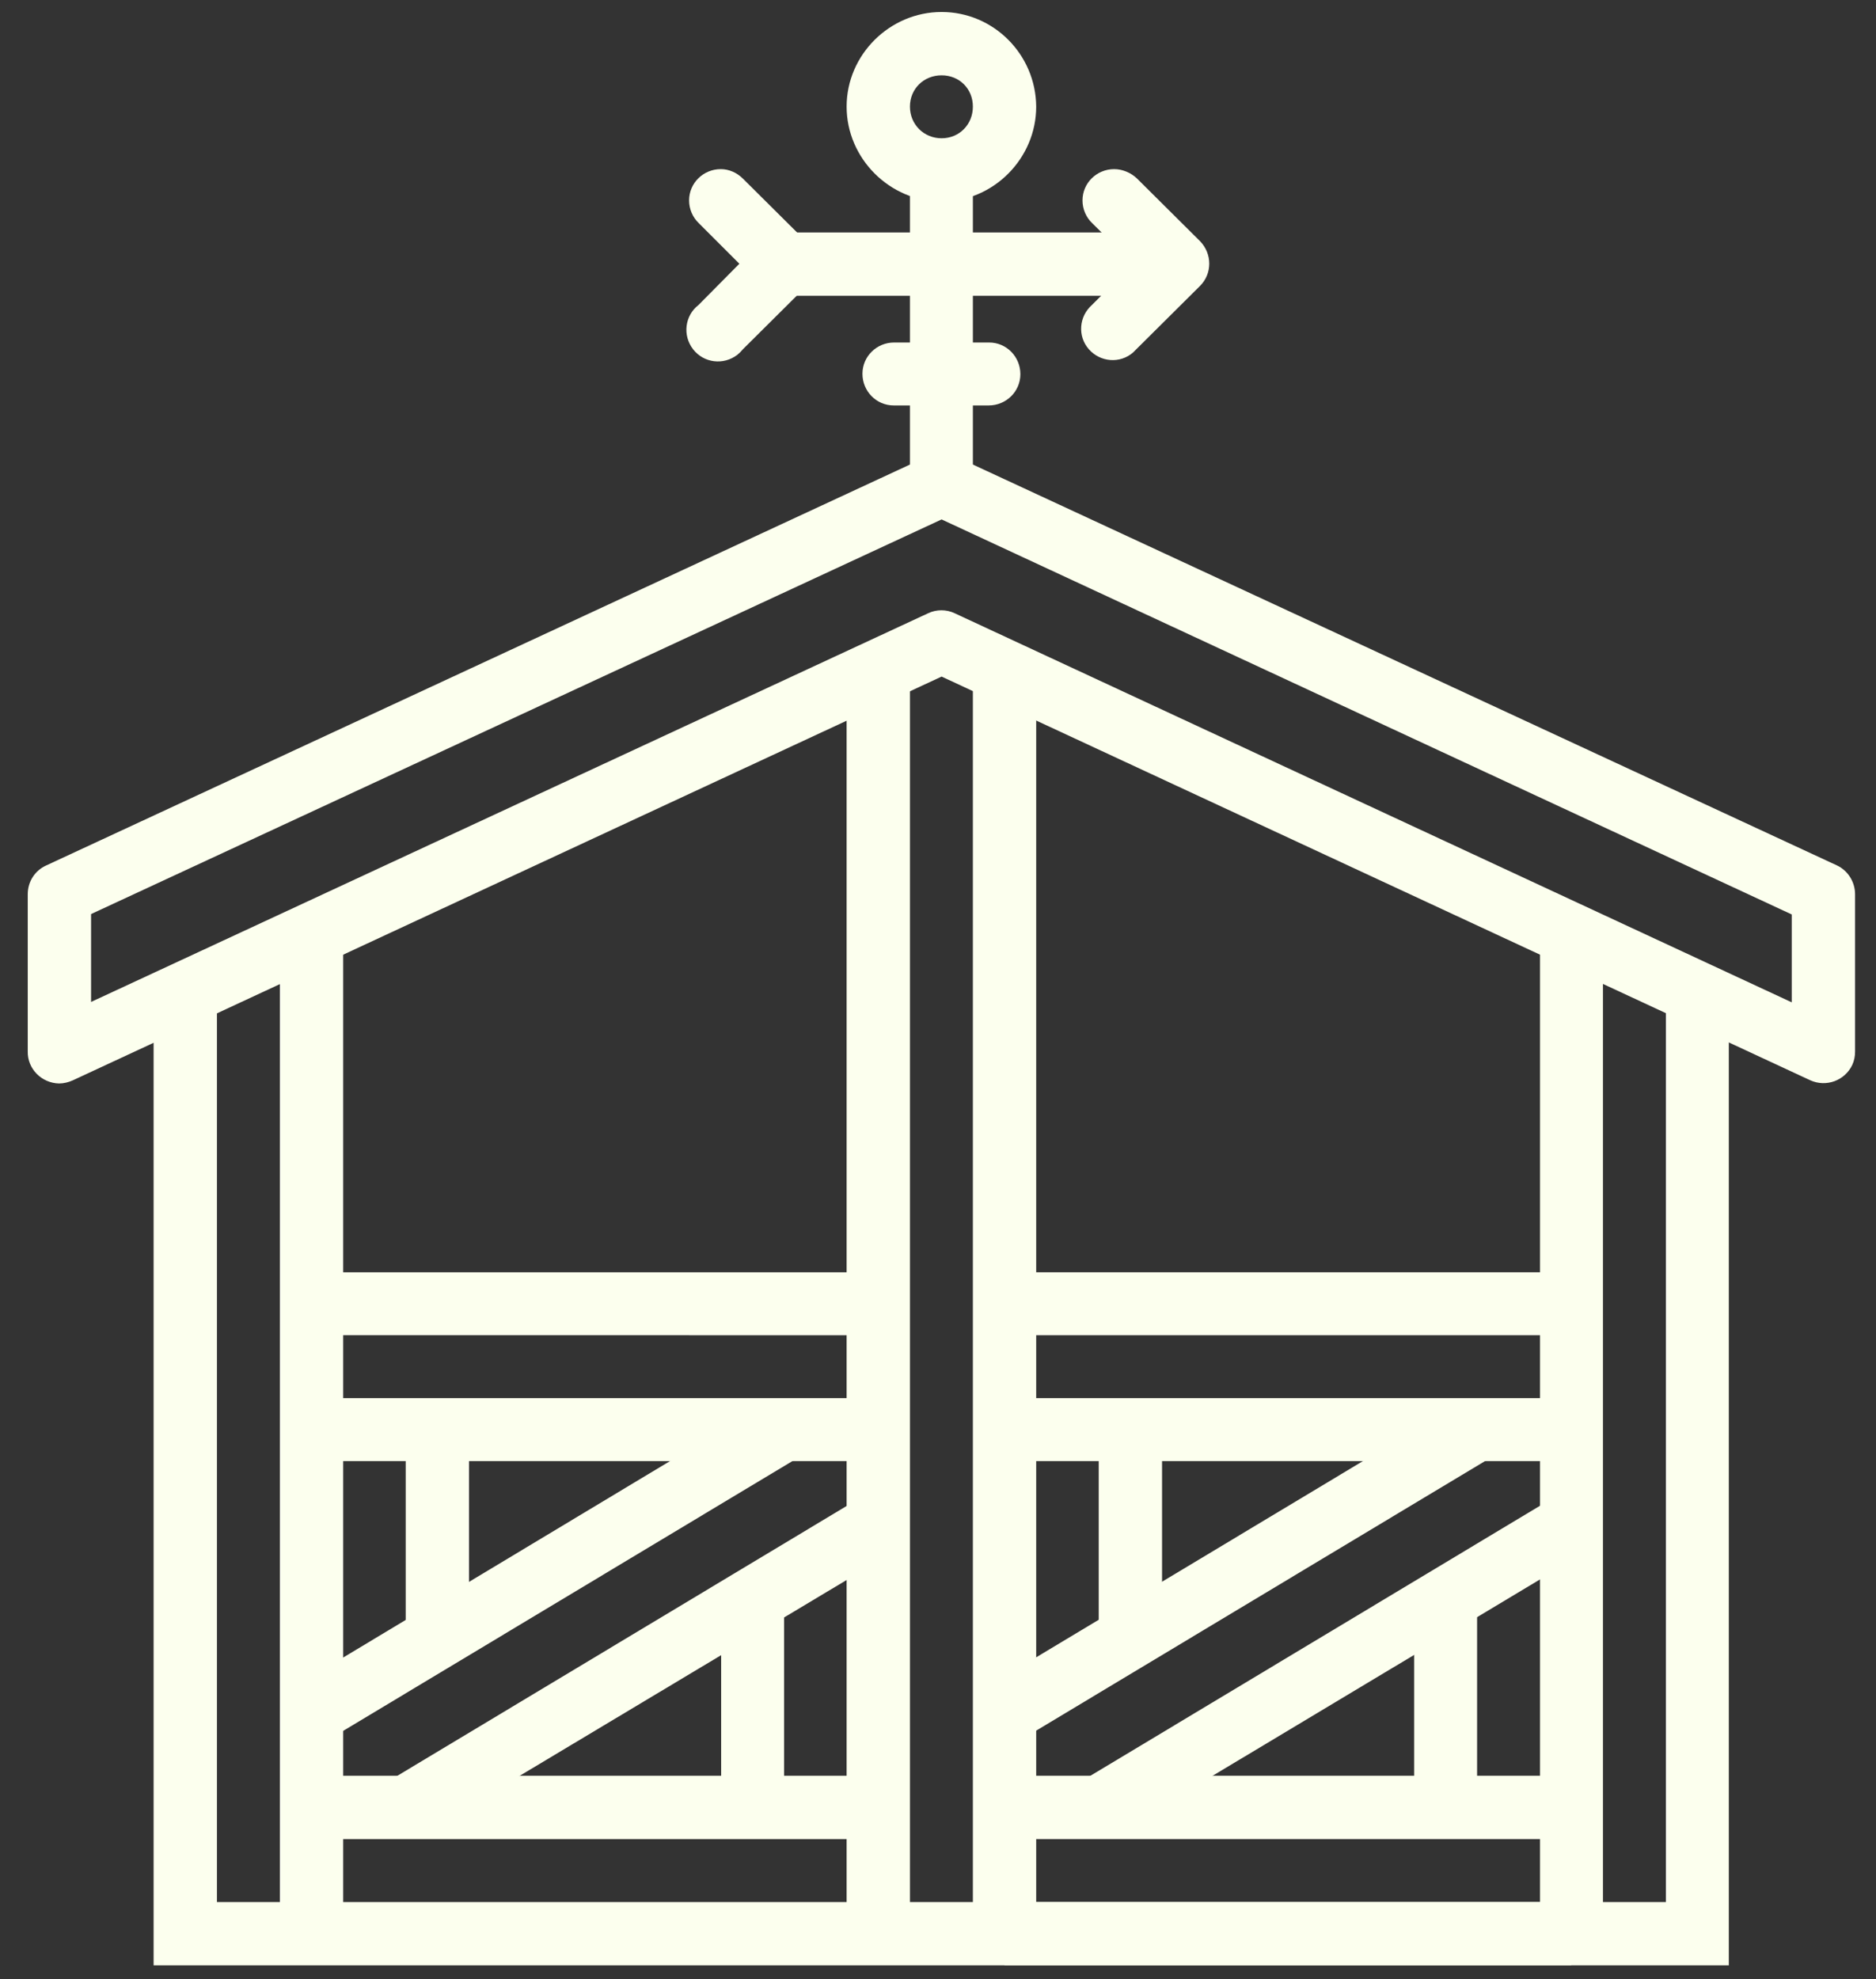
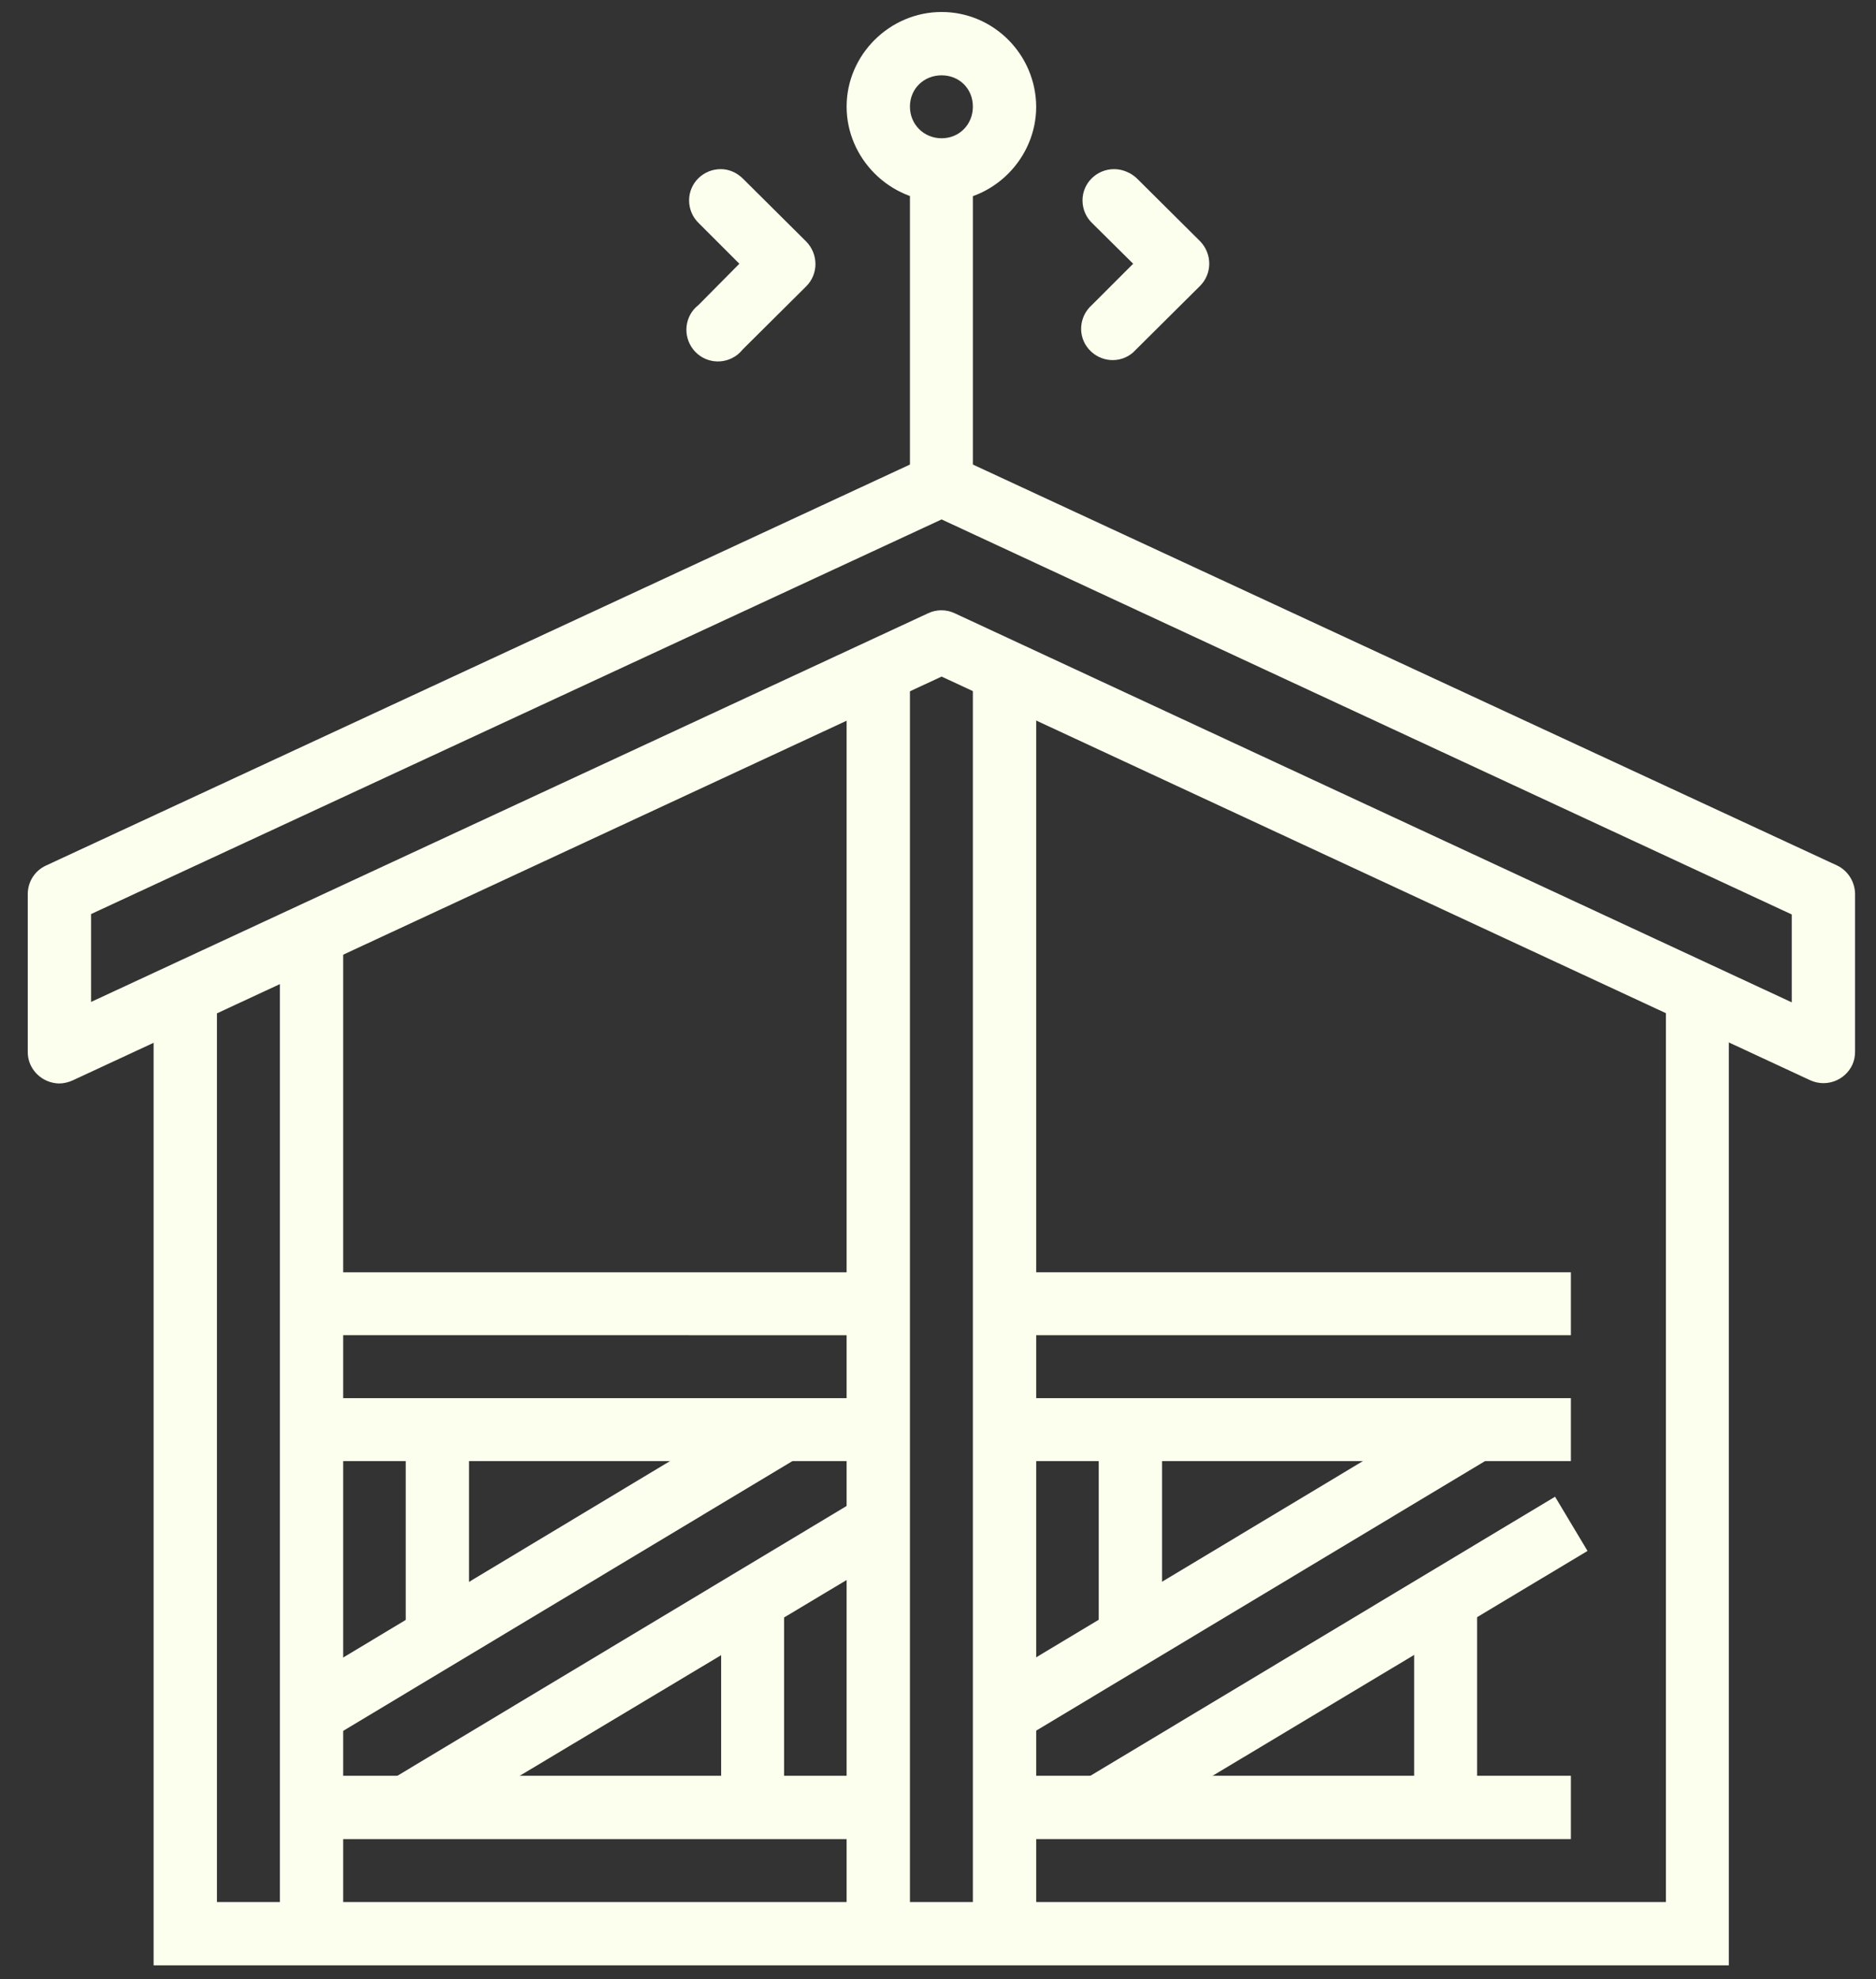
<svg xmlns="http://www.w3.org/2000/svg" version="1.1" id="Capa_1" x="0px" y="0px" viewBox="0 0 474 500" style="enable-background:new 0 0 474 500;" xml:space="preserve">
  <rect x="0" y="0" width="474" height="500" fill="#333333" stroke="none" />
  <style type="text/css"> .st0{fill:#FCFFEE;} </style>
  <g id="layer1_00000068669234832117665740000000646363406366515896_" transform="translate(0 -288.533)">
    <g id="g28864" transform="translate(218.811 148.563)">
-       <path id="path3330-8-9-0-2-1-1-2-2" vector-effect="none" class="st0" d="M34.9,461.4v15.9h143.2v-15.9H34.9z" />
+       <path id="path3330-8-9-0-2-1-1-2-2" vector-effect="none" class="st0" d="M34.9,461.4v15.9h143.2v-15.9z" />
      <path id="path3332-9-0-9-5-0-0-8-1" vector-effect="none" class="st0" d="M-140.1,493.2v15.9H3.1v-15.9H-140.1z" />
      <path id="path3334-2-9-6-4-8-3-2-2" vector-effect="none" class="st0" d="M-140.1,588.6v16H3.1v-16H-140.1z" />
      <path id="path3338-6-1-3-0-5-4-9-0" vector-effect="none" class="st0" d="M-24.9,494.3L-144.2,566l8.2,13.6l119.4-71.7 L-24.9,494.3z" />
      <path id="path3340-4-7-8-5-0-0-9-7" vector-effect="none" class="st0" d="M-1,518.1l-119.4,71.7l8.2,13.6L7.2,531.9L-1,518.1z" />
      <path id="path3342-9-7-5-9-6-3-6-3" vector-effect="none" class="st0" d="M-116.3,501.1v51.8h16v-51.8L-116.3,501.1L-116.3,501.1z " />
      <path id="path3348-4-5-1-4-4-9-0-1" vector-effect="none" class="st0" d="M-36.6,544.9v51.7h15.9v-51.7H-36.6z" />
      <path id="path3350-8-9-5-6-6-1-2-1" vector-effect="none" class="st0" d="M-148.1,374.3v254.2h16V374.3H-148.1z" />
      <path id="path3352-7-7-9-9-2-9-7-9" vector-effect="none" class="st0" d="M-4.9,310.2v318.3h16V310.2H-4.9z" />
      <path id="path3356-7-6-4-2-8-9-6-0" vector-effect="none" class="st0" d="M34.9,493.2v15.9h143.2v-15.9H34.9z" />
      <path id="path3358-2-7-8-4-6-3-1-5" vector-effect="none" class="st0" d="M34.9,588.6v16h143.2v-16H34.9z" />
-       <path id="path3360-7-3-1-7-2-3-3-6" vector-effect="none" class="st0" d="M35,620.5v16h143.2v-16H35z" />
      <path id="path3362-2-6-0-7-8-8-2-7" vector-effect="none" class="st0" d="M150.2,494.3L30.8,566l8.2,13.6l119.4-71.7L150.2,494.3z " />
      <path id="path3364-2-5-3-5-4-0-1-7" vector-effect="none" class="st0" d="M174.1,518.1L54.7,589.8l8.2,13.6l119.4-71.6 L174.1,518.1z" />
      <path id="path3366-6-6-0-4-7-5-5-4" vector-effect="none" class="st0" d="M58.8,501.1v51.8h16v-51.8L58.8,501.1L58.8,501.1z" />
      <path id="path3372-6-4-4-8-2-6-9-0" vector-effect="none" class="st0" d="M138.5,544.9v51.7h15.9v-51.7H138.5z" />
      <path id="path3376-5-8-4-1-4-6-9-6" vector-effect="none" class="st0" d="M27,310.2v318.3h16V310.2H27z" />
-       <path id="path3512-1-7-2-0-4-1-4" vector-effect="none" class="st0" d="M170.3,378.3v250.2h15.9V378.3H170.3z" />
      <path id="path3514-2-6-8-6-0-4-7" vector-effect="none" class="st0" d="M-180,386.3v250.2h398V386.3h-15.9v234.2H-164V386.3H-180z " />
      <path id="path4531-9-4" vector-effect="none" class="st0" d="M17.8,254.5c-0.7,0.1-1.4,0.4-2.1,0.7l-222.8,103.4 c-2.9,1.3-4.7,4.1-4.7,7.3v39.7c-0.1,4.4,3.5,8,7.9,8.1c1.2,0,2.4-0.3,3.5-0.8l219.5-102l219.5,102c4,1.8,8.7,0.1,10.6-3.9 c0.5-1.1,0.7-2.2,0.7-3.4v-39.7c0-3.1-1.8-6-4.6-7.3L22.4,255.2C20.9,254.5,19.3,254.3,17.8,254.5L17.8,254.5z M19.1,271.2 L233.9,371v22.2L22.4,294.9c-2.1-1-4.6-1-6.7,0l-211.5,98.2v-22.2L19.1,271.2z" />
      <path id="path4730-8" vector-effect="none" class="st0" d="M-140.1,461.4v15.9H3.1v-15.9H-140.1z" />
      <path id="path4237-5-5" vector-effect="none" class="st0" d="M-36.7,182.7c-4.4,0-8,3.5-8,7.9c0,2.2,0.9,4.3,2.5,5.8l10.2,10.2 L-42.3,217c-3.5,2.7-4.1,7.7-1.4,11.2c2.7,3.5,7.7,4.1,11.2,1.4c0.5-0.4,1-0.9,1.4-1.4l16-15.9c3.1-3.1,3.1-8.1,0-11.3l0,0 l-16-15.9C-32.6,183.6-34.6,182.7-36.7,182.7L-36.7,182.7z" />
      <path id="path4239-5-8" vector-effect="none" class="st0" d="M62.7,182.7c-4.4,0-8,3.5-8,7.9c0,2.2,0.9,4.3,2.5,5.8l10.3,10.2 L57.1,217c-3.3,2.9-3.7,7.9-0.8,11.2s7.9,3.7,11.2,0.8c0.3-0.3,0.6-0.6,0.9-0.9l16-15.9c3.1-3.1,3.1-8.1,0-11.3l0,0l-16-15.9 C66.9,183.6,64.8,182.7,62.7,182.7L62.7,182.7z" />
-       <path id="path4241-2-2" vector-effect="none" class="st0" d="M-28.7,198.7v16h99.5v-16H-28.7z" />
      <path id="path4243-9-6" vector-effect="none" class="st0" d="M11.1,182.8v79.5H27v-79.5L11.1,182.8L11.1,182.8z" />
      <path id="circle4245-0-0" vector-effect="none" class="st0" d="M19.1,143c-13.1,0-24,10.8-24,23.9c0,13.1,10.9,24,24,24 S43,180,43,166.9C42.9,153.7,32.2,143,19.1,143z M19.1,159c4.5,0,7.9,3.4,7.9,7.9s-3.4,8-7.9,8s-8-3.5-8-8S14.6,159,19.1,159z" />
-       <path id="path5497-6" vector-effect="none" class="st0" d="M7.1,226.5c-4.4,0-8,3.5-8,7.9s3.5,8,7.9,8h0.1H31c4.4,0,8-3.5,8-7.9 s-3.5-8-7.9-8H31H7.1z" />
    </g>
  </g>
</svg>